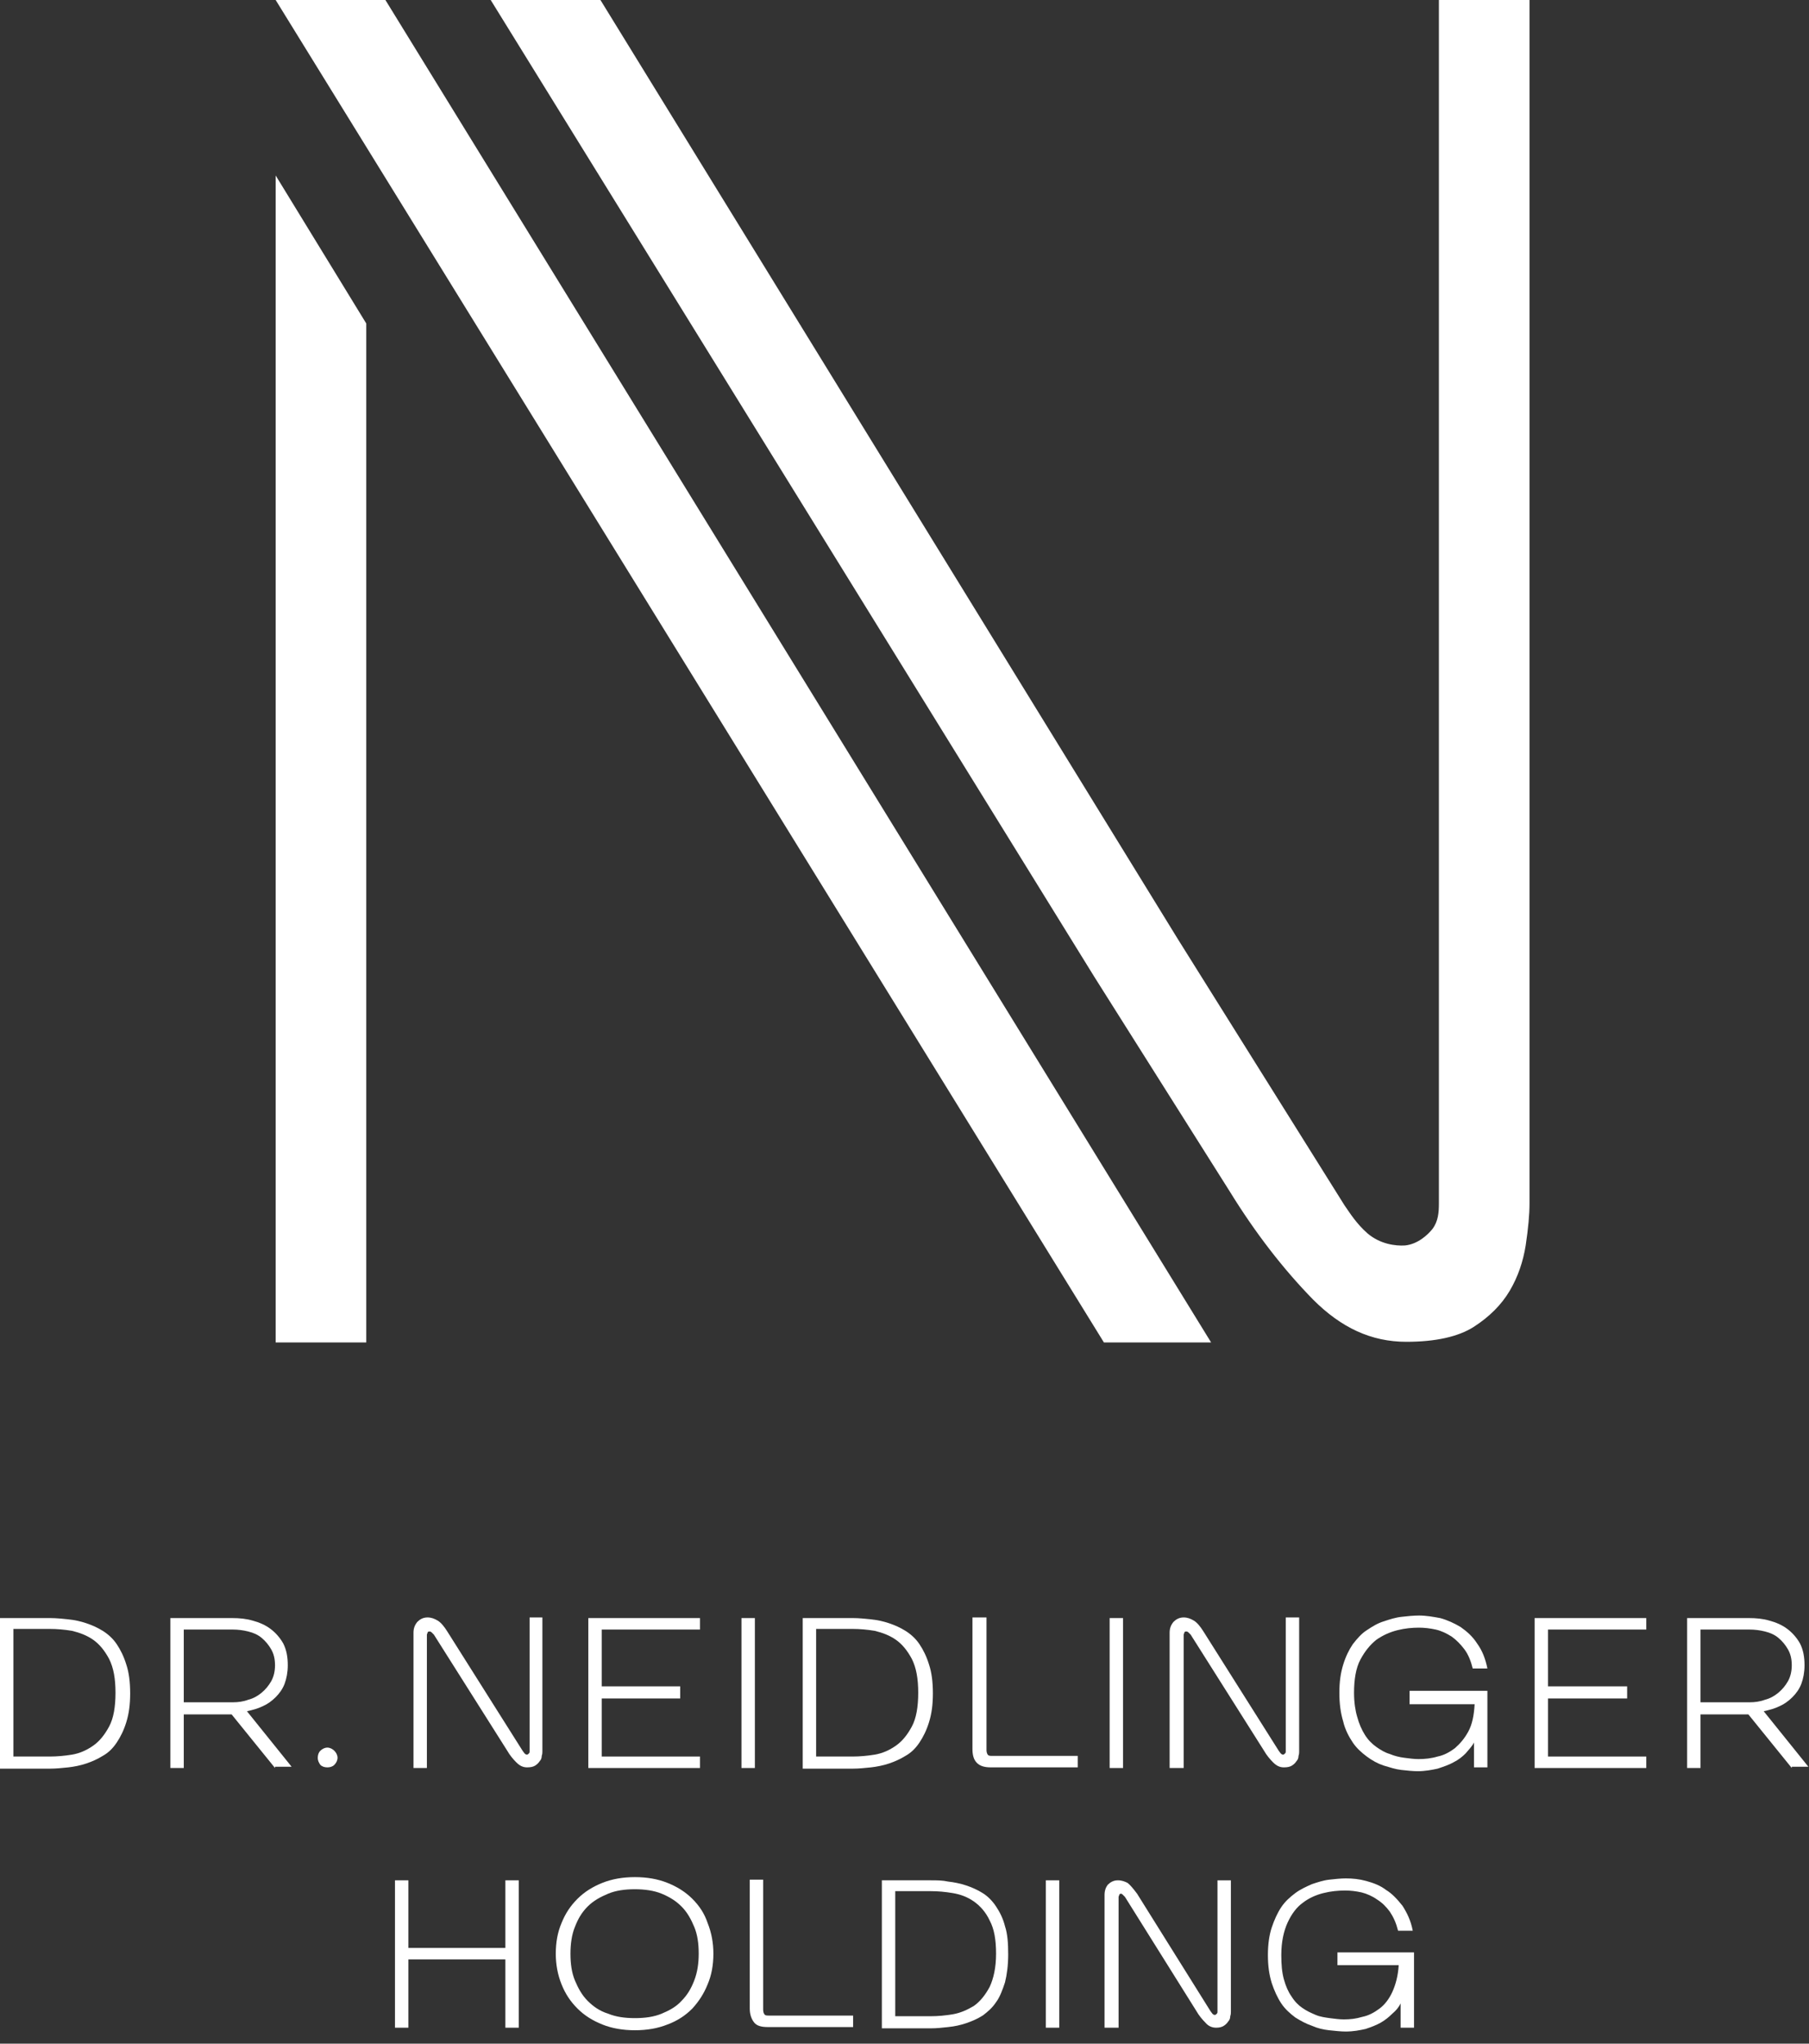
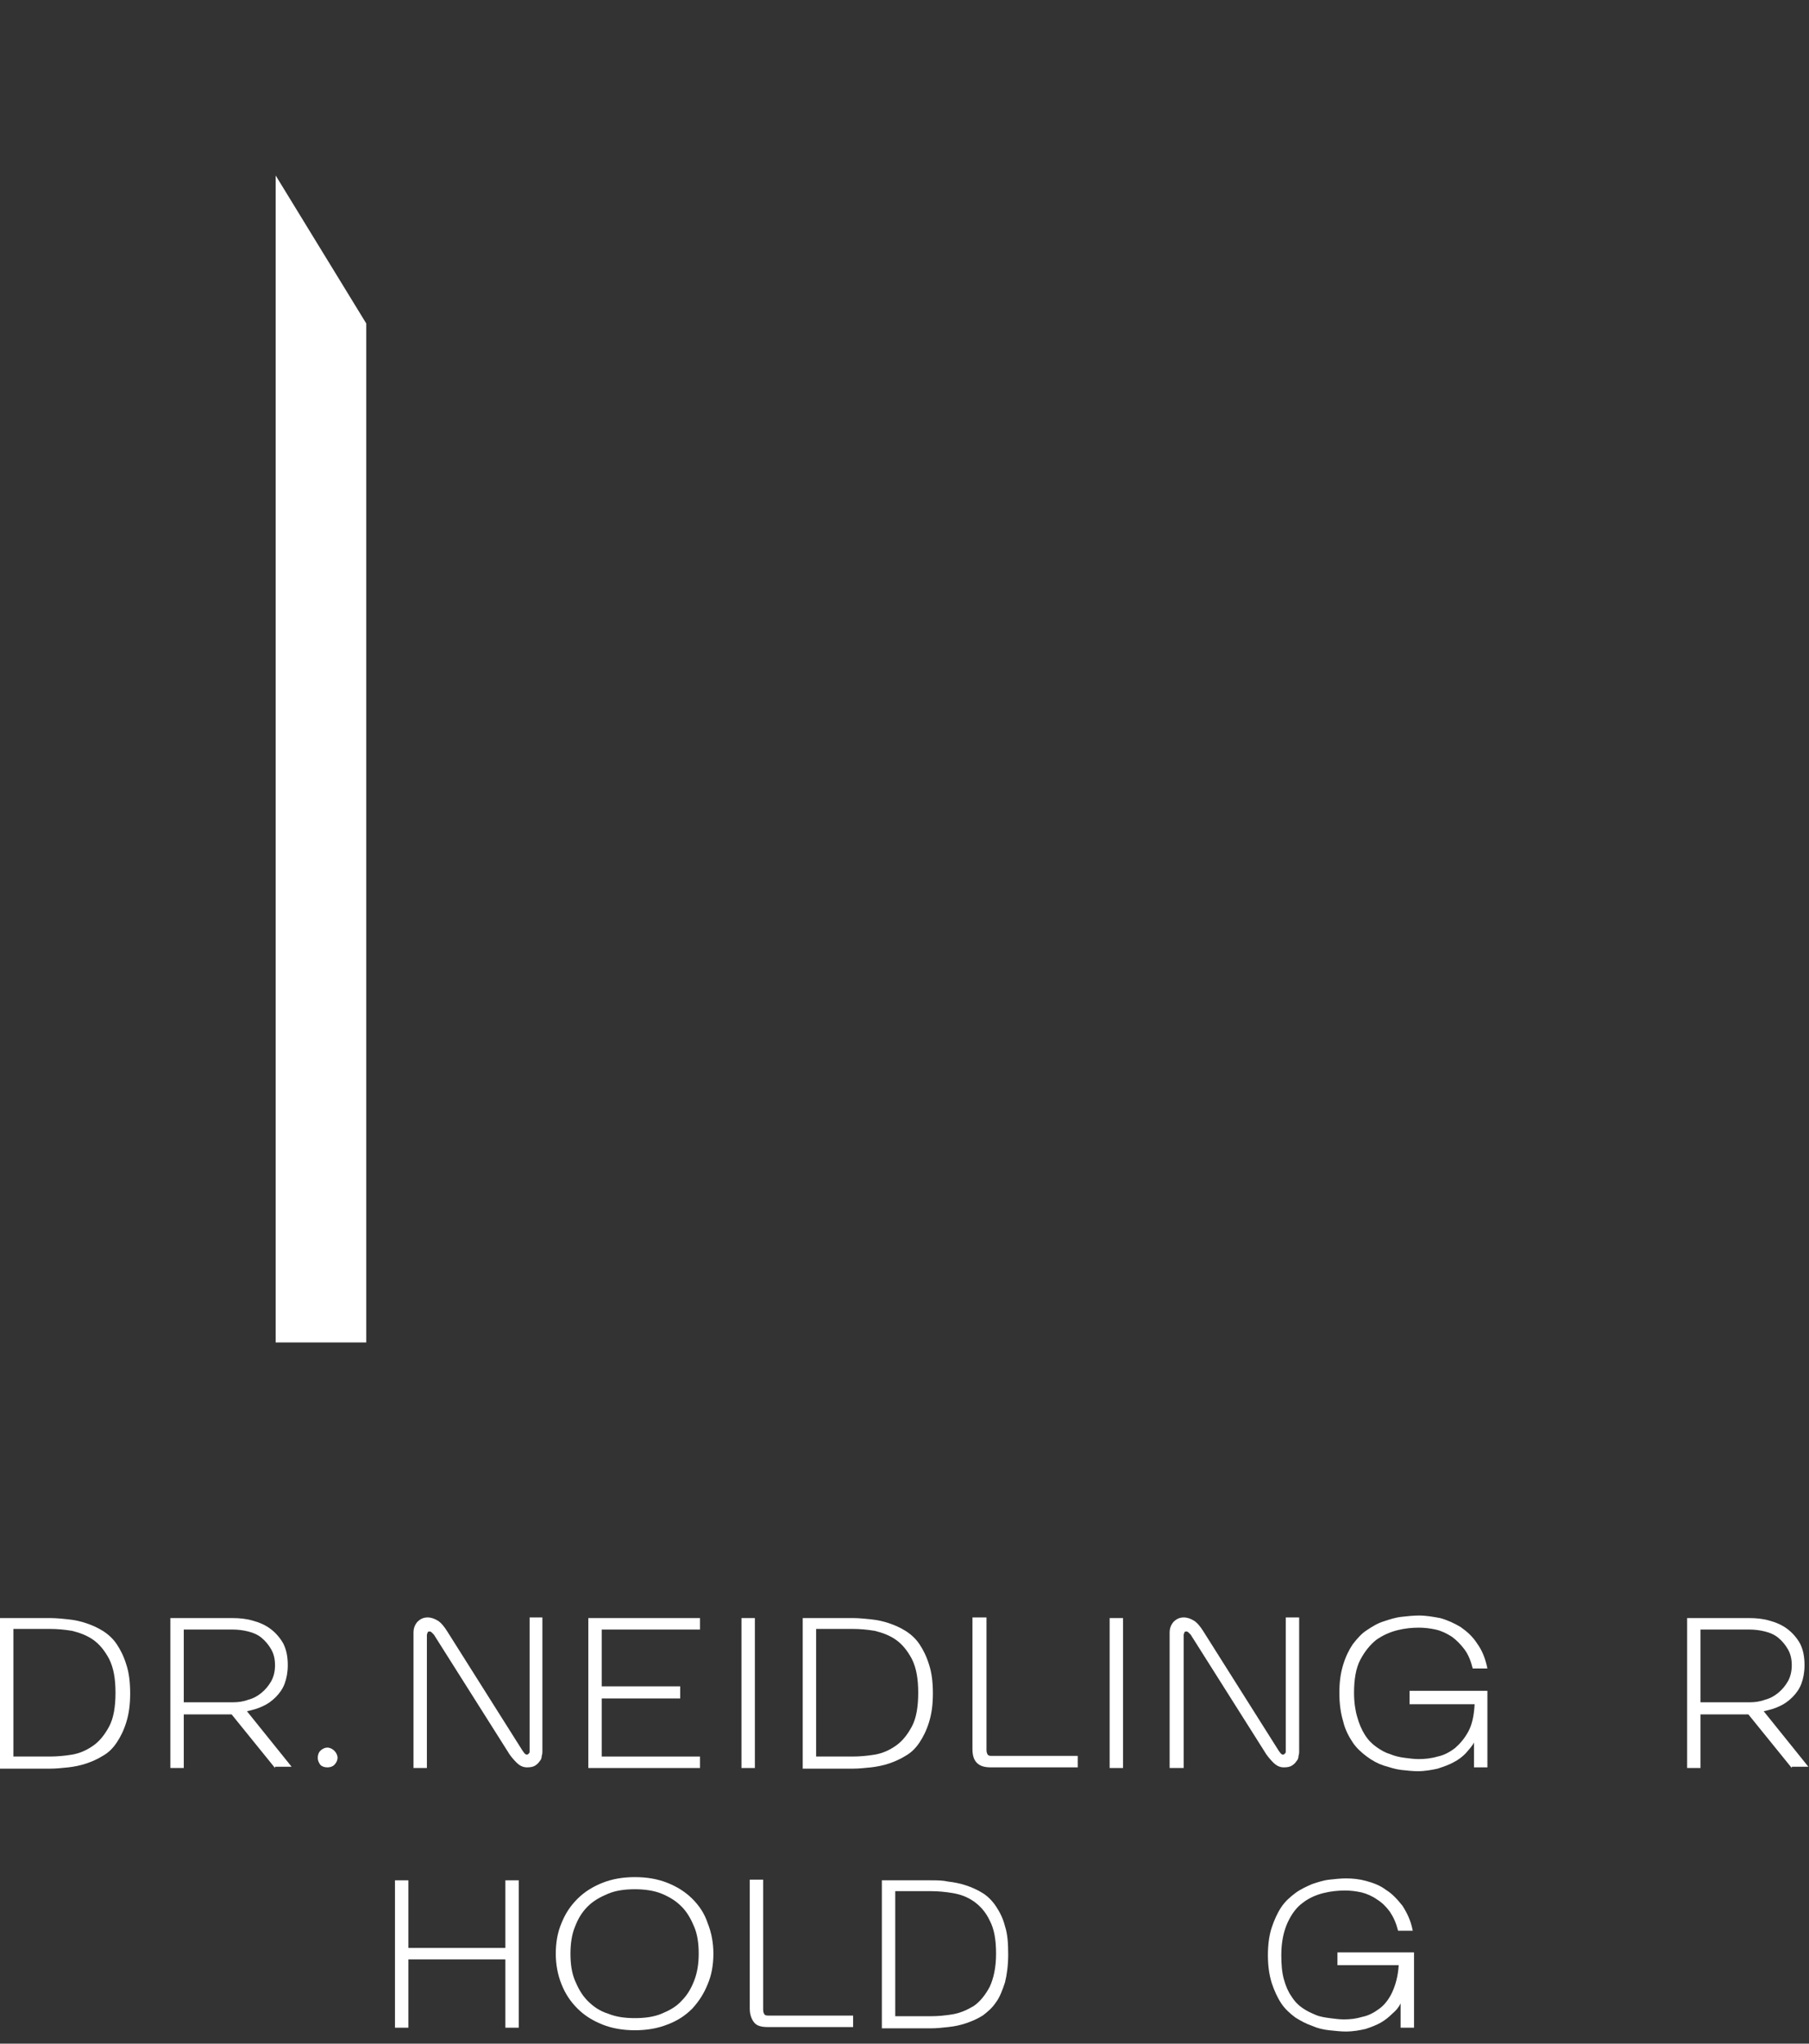
<svg xmlns="http://www.w3.org/2000/svg" version="1.1" id="Ebene_1" x="0px" y="0px" viewBox="0 0 283.5 320.3" style="enable-background:new 0 0 283.5 320.3;" xml:space="preserve">
  <rect x="0" y="0" width="283.5" height="320.3" fill="#333333" stroke="none" />
  <style type="text/css">
	.st0{fill:#FFFFFF;}
</style>
  <g>
    <polygon class="st0" points="79.2,294.7 79.2,305.3 64,305.3 64,294.7 61.9,294.7 61.9,317.8 64,317.8 64,307.1 79.2,307.1    79.2,317.8 81.3,317.8 81.3,294.7  " />
    <path class="st0" d="M99.5,296.1c-1.6,0-3,0.2-4.2,0.7c-1.2,0.5-2.3,1.1-3.2,2c-0.9,0.9-1.5,1.9-2,3.2c-0.5,1.2-0.7,2.7-0.7,4.2   c0,1.6,0.2,3,0.7,4.2c0.5,1.2,1.1,2.3,2,3.2c0.9,0.9,1.9,1.6,3.2,2c1.2,0.5,2.6,0.7,4.2,0.7s3-0.2,4.2-0.7s2.3-1.1,3.1-2   c0.9-0.9,1.5-1.9,2-3.2c0.5-1.3,0.7-2.7,0.7-4.2c0-1.6-0.2-3-0.7-4.2c-0.5-1.2-1.1-2.3-2-3.2c-0.9-0.9-1.9-1.5-3.1-2   S101,296.1,99.5,296.1 M99.5,294.2c1.9,0,3.6,0.3,5.1,0.9c1.5,0.6,2.8,1.4,3.9,2.5c1.1,1.1,1.9,2.3,2.4,3.8   c0.6,1.5,0.9,3.1,0.9,4.8c0,1.8-0.3,3.4-0.9,4.8c-0.6,1.5-1.4,2.7-2.4,3.8c-1.1,1.1-2.3,1.9-3.9,2.5c-1.5,0.6-3.2,0.9-5.1,0.9   c-1.9,0-3.6-0.3-5.1-0.9c-1.5-0.6-2.8-1.4-3.9-2.5c-1.1-1.1-1.9-2.3-2.5-3.8c-0.6-1.5-0.9-3.1-0.9-4.8c0-1.8,0.3-3.4,0.9-4.8   c0.6-1.5,1.4-2.7,2.5-3.8c1.1-1.1,2.4-1.9,3.9-2.5C95.9,294.5,97.6,294.2,99.5,294.2" />
    <path class="st0" d="M119.6,294.7v20.3c0,0.3,0.1,0.6,0.2,0.7c0.1,0.2,0.4,0.2,0.7,0.2h13.2v1.8h-13.4c-1,0-1.7-0.2-2.1-0.7   s-0.7-1.2-0.7-2.2v-20.2H119.6z" />
    <path class="st0" d="M140.3,316h5.6c1.1,0,2.2-0.1,3.4-0.3c1.2-0.2,2.3-0.7,3.3-1.3c1-0.7,1.8-1.7,2.5-3c0.6-1.3,1-3,1-5.2   c0-2.2-0.3-3.9-1-5.2c-0.6-1.3-1.5-2.3-2.5-3c-1-0.7-2.1-1.1-3.3-1.3c-1.2-0.2-2.3-0.3-3.4-0.3h-5.6V316z M138.2,294.7h7.7   c0.9,0,1.8,0,2.7,0.2c0.9,0.1,1.9,0.3,2.8,0.6c0.9,0.3,1.8,0.7,2.6,1.2c0.8,0.5,1.5,1.2,2.1,2.1c0.6,0.9,1.1,1.9,1.4,3.1   c0.4,1.2,0.5,2.7,0.5,4.4c0,1.7-0.2,3.2-0.5,4.4c-0.4,1.2-0.8,2.3-1.4,3.1c-0.6,0.9-1.3,1.5-2.1,2.1c-0.8,0.5-1.7,0.9-2.6,1.2   c-0.9,0.3-1.8,0.5-2.8,0.6c-0.9,0.1-1.8,0.2-2.7,0.2h-7.7V294.7z" />
-     <rect x="163.9" y="294.7" class="st0" width="2.1" height="23.1" />
-     <path class="st0" d="M173.1,317.8V297c0-0.7,0.2-1.2,0.5-1.6c0.4-0.4,0.9-0.7,1.6-0.7c0.6,0,1.1,0.2,1.5,0.4   c0.4,0.3,0.9,0.9,1.5,1.7l11.5,18.4c0.1,0.1,0.2,0.3,0.3,0.4c0.1,0.1,0.2,0.2,0.4,0.2c0.1,0,0.2-0.1,0.3-0.2   c0.1-0.1,0.1-0.2,0.1-0.3v-20.6h2.1v20.6c0,0.2,0,0.4-0.1,0.7c0,0.3-0.1,0.6-0.3,0.8c-0.2,0.3-0.4,0.5-0.7,0.7   c-0.3,0.2-0.7,0.3-1.2,0.3c-0.6,0-1.2-0.2-1.7-0.8c-0.5-0.5-1-1.1-1.4-1.8l-11.2-17.9c-0.1-0.1-0.2-0.2-0.3-0.3   c-0.1-0.1-0.2-0.2-0.3-0.2c-0.2,0-0.3,0.1-0.3,0.2c0,0.1-0.1,0.2-0.1,0.3v20.5H173.1z" />
    <path class="st0" d="M209.6,307.9V306h12v11.8h-2.1V314c-0.3,0.6-0.7,1.1-1.3,1.6c-0.5,0.5-1.1,1-1.8,1.4c-0.7,0.4-1.5,0.7-2.4,1   c-0.9,0.2-1.9,0.4-3.1,0.4c-0.8,0-1.6-0.1-2.6-0.2c-0.9-0.1-1.8-0.3-2.7-0.7c-0.9-0.3-1.8-0.8-2.6-1.3c-0.8-0.6-1.6-1.3-2.2-2.2   c-0.6-0.9-1.1-2-1.5-3.2c-0.4-1.3-0.6-2.7-0.6-4.4c0-1.6,0.2-3.1,0.6-4.3c0.4-1.2,0.9-2.3,1.5-3.2c0.6-0.9,1.4-1.6,2.2-2.2   c0.8-0.6,1.7-1,2.6-1.4c0.9-0.3,1.8-0.6,2.7-0.7c0.9-0.1,1.8-0.2,2.6-0.2c1.1,0,2.1,0.1,3.2,0.4c1.1,0.3,2.2,0.7,3.1,1.4   c1,0.6,1.8,1.5,2.6,2.5c0.7,1.1,1.3,2.3,1.6,3.9h-2.3c-0.3-1.2-0.7-2.1-1.3-3c-0.6-0.8-1.2-1.4-2-1.9c-0.7-0.5-1.6-0.9-2.4-1.1   c-0.9-0.2-1.7-0.3-2.6-0.3c-1.1,0-2.2,0.1-3.4,0.4s-2.3,0.8-3.2,1.5c-1,0.7-1.8,1.8-2.4,3.1c-0.6,1.3-1,3-1,5.1   c0,1.5,0.1,2.7,0.4,3.8c0.3,1.1,0.7,2,1.2,2.7c0.5,0.8,1.1,1.4,1.7,1.8c0.7,0.5,1.4,0.8,2.1,1.1c0.7,0.3,1.5,0.4,2.2,0.5   c0.8,0.1,1.5,0.2,2.2,0.2c1,0,1.9-0.1,2.9-0.4c1-0.2,1.9-0.7,2.7-1.3c0.8-0.6,1.5-1.5,2-2.6c0.5-1.1,0.9-2.5,1-4.2H209.6z" />
-     <polygon class="st0" points="43.2,0 173,210.4 189.8,210.4 60.4,0  " />
    <g>
-       <path class="st0" d="M210.7,188.9c0.9,1.3,1.9,2.9,3.6,4.4c2,1.7,4.4,2,5.9,1.9c2-0.2,3.6-1.7,4.3-2.6c0.9-1.2,1-2.6,1-4V0h14.2    v188.6c0,1.8-0.2,3.9-0.6,6.6c-0.4,2.5-1.2,4.9-2.5,7.1c-1.3,2.2-3.2,4.1-5.7,5.7c-2.4,1.5-5.9,2.3-10.5,2.3    c-5.5,0-10.2-2.2-14.6-6.6c-4.7-4.8-9.1-10.5-13.1-17l-21.2-33.6L76.9,0h17.2l90.5,147.2L210.7,188.9z" />
-     </g>
+       </g>
    <polygon class="st0" points="57.4,210.4 43.2,210.4 43.2,27.5 57.4,50.7  " />
    <path class="st0" d="M2.1,275.3h5.7c1.1,0,2.3-0.1,3.5-0.3c1.2-0.2,2.3-0.7,3.3-1.4c1-0.7,1.8-1.7,2.5-3s1-3.1,1-5.3   c0-2.2-0.3-3.9-1-5.3c-0.7-1.3-1.5-2.3-2.5-3c-1-0.7-2.1-1.1-3.3-1.4c-1.2-0.2-2.4-0.3-3.5-0.3H2.1V275.3z M0,253.6h7.9   c0.9,0,1.8,0.1,2.8,0.2c1,0.1,1.9,0.3,2.8,0.6c0.9,0.3,1.8,0.7,2.6,1.2c0.8,0.5,1.6,1.2,2.2,2.1c0.6,0.9,1.1,1.9,1.5,3.2   c0.4,1.2,0.6,2.7,0.6,4.5s-0.2,3.2-0.6,4.5c-0.4,1.3-0.9,2.3-1.5,3.2c-0.6,0.9-1.3,1.6-2.2,2.1c-0.8,0.5-1.7,0.9-2.6,1.2   c-0.9,0.3-1.9,0.5-2.8,0.6c-1,0.1-1.9,0.2-2.8,0.2H0V253.6z" />
    <path class="st0" d="M28.8,266.8h7.7c0.8,0,1.6-0.1,2.4-0.4c0.8-0.2,1.5-0.6,2.1-1.1c0.6-0.5,1.1-1.1,1.5-1.8   c0.4-0.7,0.6-1.6,0.6-2.5c0-1-0.2-1.8-0.6-2.5c-0.4-0.7-0.9-1.3-1.5-1.8c-0.6-0.5-1.3-0.8-2.1-1c-0.8-0.2-1.6-0.3-2.4-0.3h-7.7   V266.8z M43.1,277.1l-6.8-8.4h-7.5v8.4h-2.1v-23.5h9.7c1.1,0,2.2,0.1,3.2,0.4c1.1,0.3,2,0.7,2.8,1.3c0.8,0.6,1.5,1.4,2,2.3   c0.5,1,0.7,2.1,0.7,3.4c0,1.1-0.2,2.1-0.5,2.9c-0.3,0.8-0.8,1.5-1.4,2.1c-0.6,0.6-1.3,1.1-2,1.4c-0.8,0.4-1.6,0.6-2.5,0.8l7,8.7   H43.1z" />
    <path class="st0" d="M49.8,275.5c0-0.4,0.1-0.8,0.4-1.1c0.3-0.3,0.7-0.5,1.1-0.5c0.4,0,0.8,0.2,1.1,0.5c0.3,0.3,0.5,0.7,0.5,1.1   c0,0.4-0.2,0.8-0.5,1.1c-0.3,0.3-0.7,0.4-1.1,0.4c-0.4,0-0.8-0.1-1.1-0.4C50,276.3,49.8,276,49.8,275.5" />
    <path class="st0" d="M64.8,277.1v-21.2c0-0.7,0.2-1.2,0.6-1.7c0.4-0.4,0.9-0.7,1.6-0.7c0.6,0,1.1,0.2,1.6,0.5   c0.5,0.3,1,0.9,1.5,1.7l11.8,18.7c0.1,0.1,0.2,0.3,0.3,0.4c0.1,0.1,0.2,0.2,0.4,0.2c0.1,0,0.2-0.1,0.3-0.2c0.1-0.1,0.1-0.2,0.1-0.3   v-21H85v21c0,0.2,0,0.4-0.1,0.7c0,0.3-0.1,0.6-0.3,0.8c-0.2,0.3-0.4,0.5-0.7,0.7c-0.3,0.2-0.7,0.3-1.3,0.3c-0.7,0-1.2-0.3-1.7-0.8   c-0.5-0.5-1-1.1-1.4-1.8L68,256.2c-0.1-0.1-0.2-0.2-0.3-0.3c-0.1-0.1-0.2-0.2-0.4-0.2c-0.2,0-0.3,0.1-0.3,0.2   c0,0.1-0.1,0.2-0.1,0.3v20.9H64.8z" />
    <polygon class="st0" points="94.3,275.3 109.7,275.3 109.7,277.1 92.2,277.1 92.2,253.6 109.7,253.6 109.7,255.4 94.3,255.4    94.3,264.3 106.6,264.3 106.6,266.2 94.3,266.2  " />
    <rect x="116.2" y="253.6" class="st0" width="2.1" height="23.5" />
    <path class="st0" d="M127.9,275.3h5.7c1.1,0,2.3-0.1,3.5-0.3c1.2-0.2,2.3-0.7,3.3-1.4c1-0.7,1.8-1.7,2.5-3c0.7-1.3,1-3.1,1-5.3   c0-2.2-0.3-3.9-1-5.3c-0.7-1.3-1.5-2.3-2.5-3c-1-0.7-2.1-1.1-3.3-1.4c-1.2-0.2-2.4-0.3-3.5-0.3h-5.7V275.3z M125.8,253.6h7.9   c0.9,0,1.8,0.1,2.8,0.2c1,0.1,1.9,0.3,2.8,0.6c0.9,0.3,1.8,0.7,2.6,1.2c0.8,0.5,1.6,1.2,2.2,2.1c0.6,0.9,1.1,1.9,1.5,3.2   c0.4,1.2,0.6,2.7,0.6,4.5s-0.2,3.2-0.6,4.5c-0.4,1.3-0.9,2.3-1.5,3.2c-0.6,0.9-1.3,1.6-2.2,2.1c-0.8,0.5-1.7,0.9-2.6,1.2   c-0.9,0.3-1.9,0.5-2.8,0.6c-1,0.1-1.9,0.2-2.8,0.2h-7.9V253.6z" />
    <path class="st0" d="M154.6,253.6v20.7c0,0.3,0.1,0.6,0.2,0.7c0.1,0.2,0.4,0.2,0.7,0.2h13.4v1.8h-13.6c-1,0-1.7-0.2-2.2-0.7   c-0.5-0.5-0.7-1.2-0.7-2.2v-20.6H154.6z" />
    <rect x="173.9" y="253.6" class="st0" width="2.1" height="23.5" />
    <path class="st0" d="M183.3,277.1v-21.2c0-0.7,0.2-1.2,0.6-1.7c0.4-0.4,0.9-0.7,1.6-0.7c0.6,0,1.1,0.2,1.6,0.5   c0.5,0.3,1,0.9,1.5,1.7l11.8,18.7c0.1,0.1,0.2,0.3,0.3,0.4c0.1,0.1,0.2,0.2,0.4,0.2c0.1,0,0.2-0.1,0.3-0.2c0.1-0.1,0.1-0.2,0.1-0.3   v-21h2.1v21c0,0.2,0,0.4-0.1,0.7c0,0.3-0.1,0.6-0.3,0.8c-0.2,0.3-0.4,0.5-0.7,0.7c-0.3,0.2-0.7,0.3-1.3,0.3c-0.7,0-1.2-0.3-1.7-0.8   c-0.5-0.5-1-1.1-1.4-1.8l-11.5-18.2c-0.1-0.1-0.2-0.2-0.3-0.3c-0.1-0.1-0.2-0.2-0.4-0.2c-0.2,0-0.3,0.1-0.3,0.2   c0,0.1-0.1,0.2-0.1,0.3v20.9H183.3z" />
    <path class="st0" d="M220.9,267v-2h12.2v12h-2.1v-3.9c-0.3,0.6-0.8,1.1-1.3,1.7c-0.5,0.5-1.1,1-1.9,1.4c-0.7,0.4-1.6,0.7-2.5,1   c-0.9,0.2-2,0.4-3.1,0.4c-0.8,0-1.7-0.1-2.6-0.2c-0.9-0.1-1.8-0.4-2.8-0.7c-0.9-0.3-1.8-0.8-2.6-1.4c-0.8-0.6-1.6-1.3-2.2-2.2   c-0.6-0.9-1.2-2-1.5-3.3c-0.4-1.3-0.6-2.8-0.6-4.5c0-1.7,0.2-3.1,0.6-4.4c0.4-1.3,0.9-2.3,1.5-3.2c0.7-0.9,1.4-1.7,2.2-2.2   c0.9-0.6,1.7-1.1,2.7-1.4c0.9-0.3,1.8-0.6,2.8-0.7c0.9-0.1,1.8-0.2,2.7-0.2c1.1,0,2.2,0.2,3.3,0.4c1.1,0.3,2.2,0.8,3.2,1.4   c1,0.7,1.9,1.5,2.6,2.6c0.8,1.1,1.3,2.4,1.6,3.9h-2.3c-0.3-1.2-0.7-2.2-1.3-3c-0.6-0.8-1.3-1.5-2-2c-0.8-0.5-1.6-0.9-2.5-1.1   c-0.9-0.2-1.8-0.3-2.6-0.3c-1.1,0-2.2,0.1-3.4,0.4c-1.2,0.3-2.3,0.8-3.3,1.5c-1,0.8-1.8,1.8-2.5,3.1c-0.7,1.3-1,3.1-1,5.2   c0,1.5,0.2,2.8,0.5,3.8c0.3,1.1,0.7,2,1.2,2.8c0.5,0.8,1.1,1.4,1.8,1.9c0.7,0.5,1.4,0.9,2.1,1.1c0.7,0.3,1.5,0.5,2.3,0.6   c0.8,0.1,1.5,0.2,2.2,0.2c1,0,2-0.1,3-0.4c1-0.2,1.9-0.7,2.7-1.3c0.8-0.7,1.5-1.5,2.1-2.6c0.6-1.1,0.9-2.5,1-4.3H220.9z" />
-     <polygon class="st0" points="242.6,275.3 258,275.3 258,277.1 240.5,277.1 240.5,253.6 258,253.6 258,255.4 242.6,255.4    242.6,264.3 255,264.3 255,266.2 242.6,266.2  " />
    <g>
      <path class="st0" d="M266.5,266.8h7.7c0.8,0,1.6-0.1,2.4-0.4c0.8-0.2,1.5-0.6,2.1-1.1c0.6-0.5,1.1-1.1,1.5-1.8    c0.4-0.7,0.6-1.6,0.6-2.5c0-1-0.2-1.8-0.6-2.5c-0.4-0.7-0.9-1.3-1.5-1.8c-0.6-0.5-1.3-0.8-2.1-1c-0.8-0.2-1.6-0.3-2.4-0.3h-7.7    V266.8z M280.8,277.1l-6.8-8.4h-7.5v8.4h-2.1v-23.5h9.7c1.1,0,2.2,0.1,3.2,0.4c1.1,0.3,2,0.7,2.8,1.3c0.8,0.6,1.5,1.4,2,2.3    c0.5,1,0.7,2.1,0.7,3.4c0,1.1-0.2,2.1-0.5,2.9c-0.3,0.8-0.8,1.5-1.4,2.1c-0.6,0.6-1.3,1.1-2,1.4c-0.8,0.4-1.6,0.6-2.5,0.8l7,8.7    H280.8z" />
    </g>
  </g>
</svg>